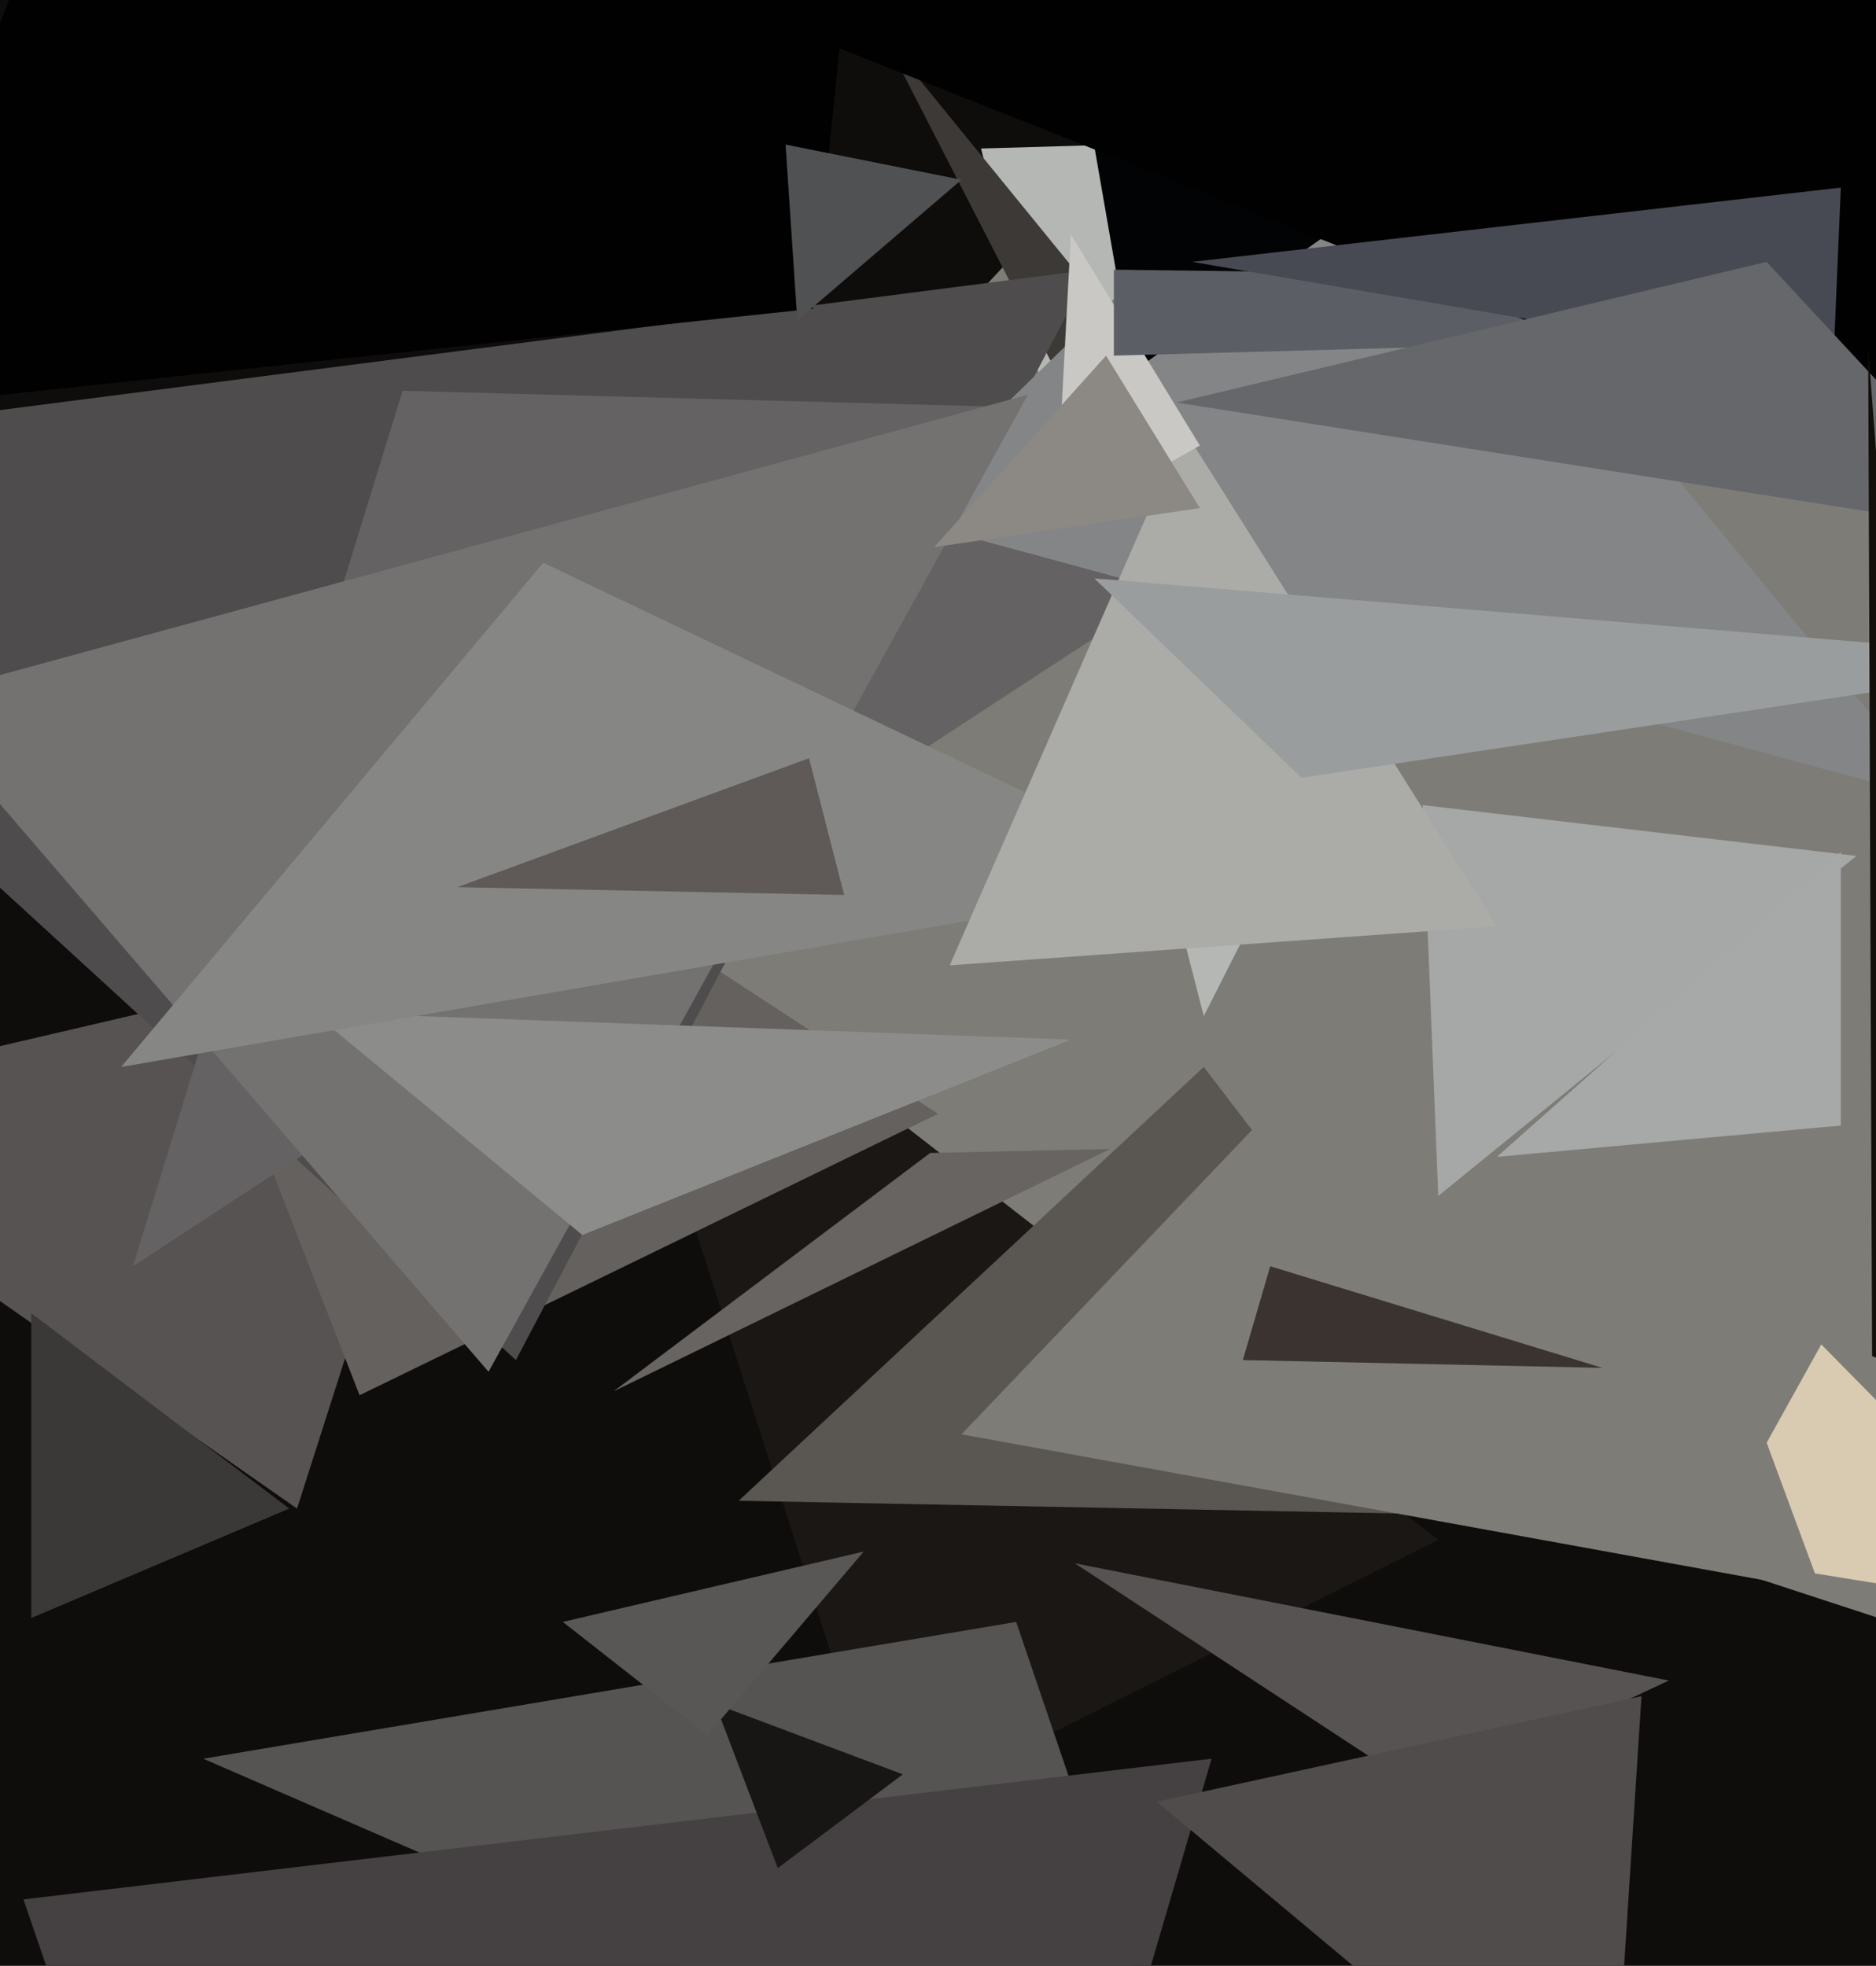
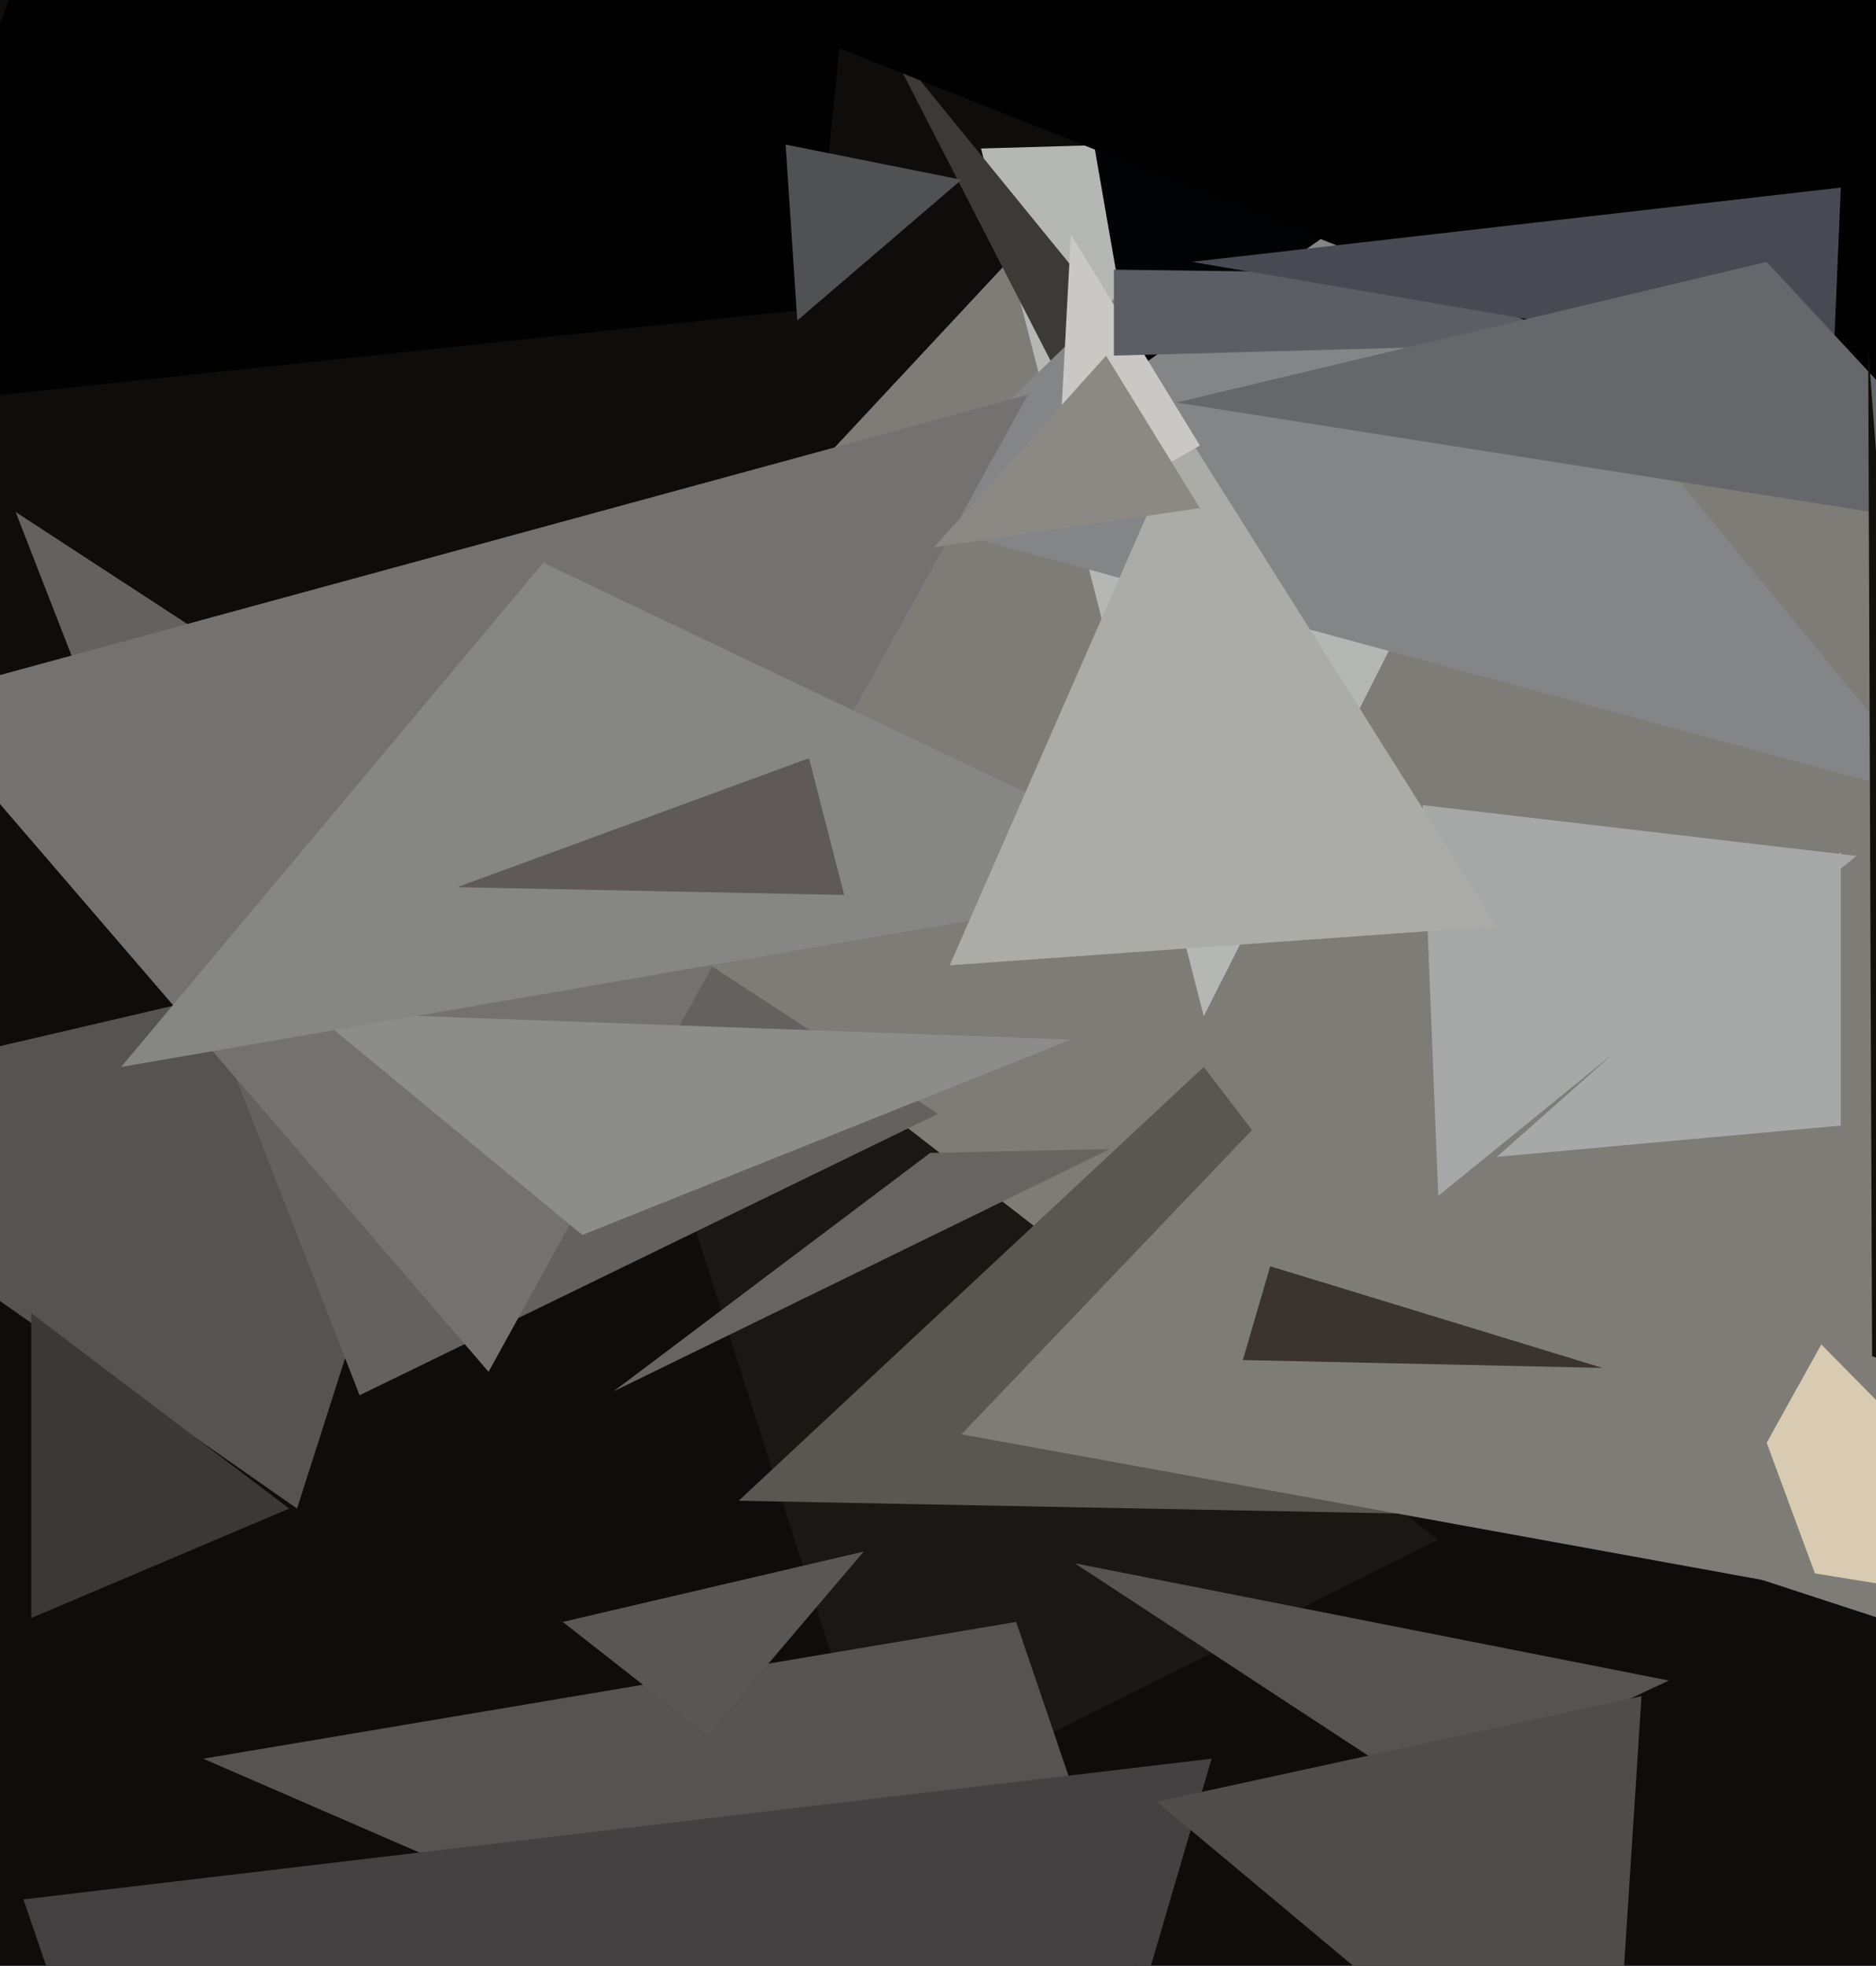
<svg xmlns="http://www.w3.org/2000/svg" width="480px" height="503px">
  <rect width="480" height="503" fill="rgb(15,13,11)" />
  <polygon points="76,386 -70,284 123,239" fill="rgb(87,83,82)" />
  <polygon points="554,438 62,277 505,-198" fill="rgb(126,124,119)" />
  <polygon points="308,260 251,38 423,33" fill="rgb(180,183,179)" />
  <polygon points="226,465 149,224 368,394" fill="rgb(26,23,20)" />
  <polygon points="396,388 189,384 308,273" fill="rgb(90,86,81)" />
  <polygon points="240,285 92,357 4,131" fill="rgb(100,97,95)" />
  <polygon points="314,117 282,118 226,9" fill="rgb(60,57,54)" />
-   <polygon points="132,348 -117,120 279,69" fill="rgb(79,76,77)" />
-   <polygon points="34,324 103,100 366,107" fill="rgb(100,98,98)" />
  <polygon points="497,205 228,132 344,19" fill="rgb(131,133,135)" />
  <polygon points="125,351 -23,179 263,101" fill="rgb(115,114,113)" />
  <polygon points="535,414 436,398 466,344" fill="rgb(216,203,178)" />
  <polygon points="466,407 246,367 394,212" fill="rgb(126,124,119)" />
  <polygon points="284,294 157,356 238,295" fill="rgb(104,100,97)" />
  <polygon points="274,266 149,316 80,259" fill="rgb(140,140,138)" />
  <polygon points="310,562 52,450 260,415" fill="rgb(86,83,83)" />
  <polygon points="290,95 241,-187 535,-78" fill="rgb(2,3,5)" />
  <polygon points="164,948 6,486 310,450" fill="rgb(69,65,66)" />
  <polygon points="309,225 31,273 139,144" fill="rgb(134,135,133)" />
-   <polygon points="199,478 183,436 231,454" fill="rgb(24,22,21)" />
  <polygon points="368,306 364,206 475,219" fill="rgb(166,168,167)" />
  <polygon points="74,386 8,414 8,336" fill="rgb(59,56,56)" />
  <polygon points="216,229 117,227 207,194" fill="rgb(95,90,87)" />
  <polygon points="365,459 275,400 427,430" fill="rgb(87,83,82)" />
  <polygon points="383,237 243,247 303,110" fill="rgb(171,171,168)" />
  <polygon points="307,114 270,135 274,60" fill="rgb(201,200,197)" />
-   <polygon points="333,199 280,148 533,169" fill="rgb(154,157,157)" />
  <polygon points="285,91 285,69 832,76" fill="rgb(92,94,101)" />
  <polygon points="410,350 318,348 325,324" fill="rgb(59,51,47)" />
  <polygon points="504,127 176,-3 521,-116" fill="rgb(1,1,1)" />
  <polygon points="469,95 305,67 471,48" fill="rgb(72,74,83)" />
  <polygon points="307,130 239,140 283,91" fill="rgb(140,136,131)" />
  <polygon points="208,79 -37,105 296,-785" fill="rgb(0,1,0)" />
  <polygon points="517,137 301,103 452,67" fill="rgb(101,103,107)" />
  <polygon points="498,354 479,347 478,89" fill="rgb(19,15,10)" />
  <polygon points="181,444 144,415 221,397" fill="rgb(89,86,86)" />
  <polygon points="204,82 201,37 246,46" fill="rgb(80,81,82)" />
  <polygon points="412,558 296,461 420,434" fill="rgb(81,76,76)" />
  <polygon points="471,288 383,296 471,218" fill="rgb(166,169,168)" />
</svg>